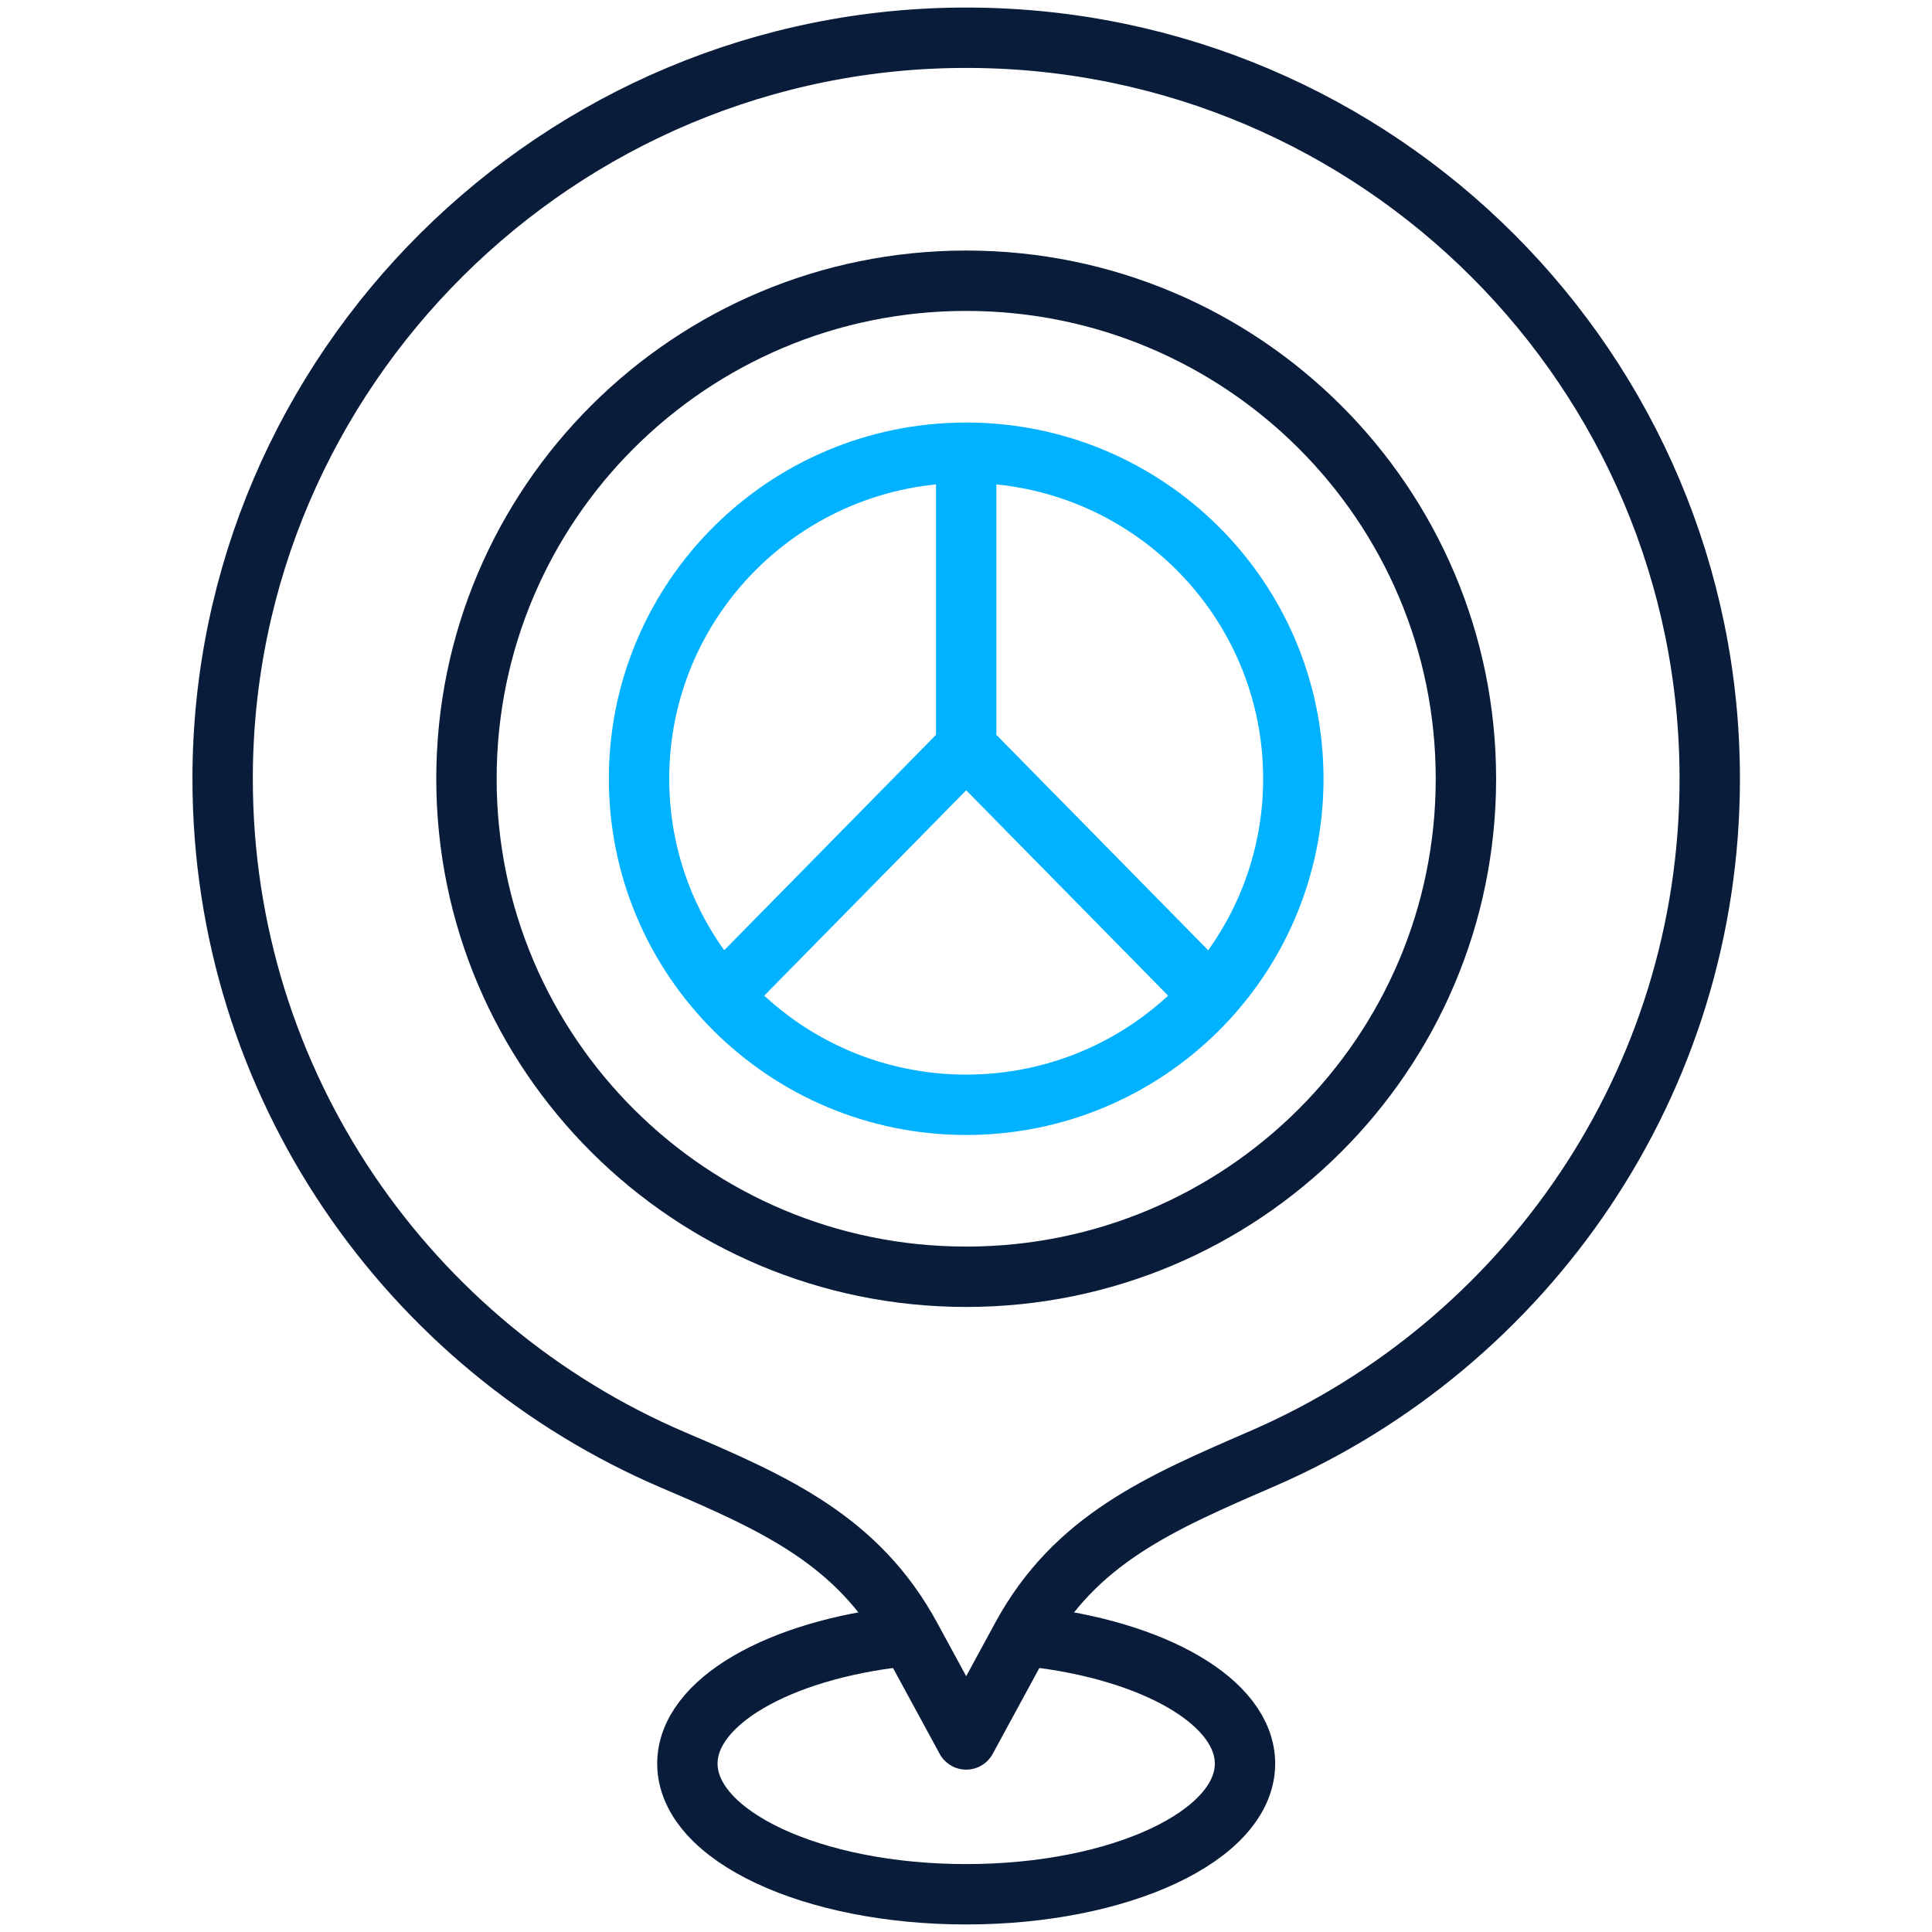
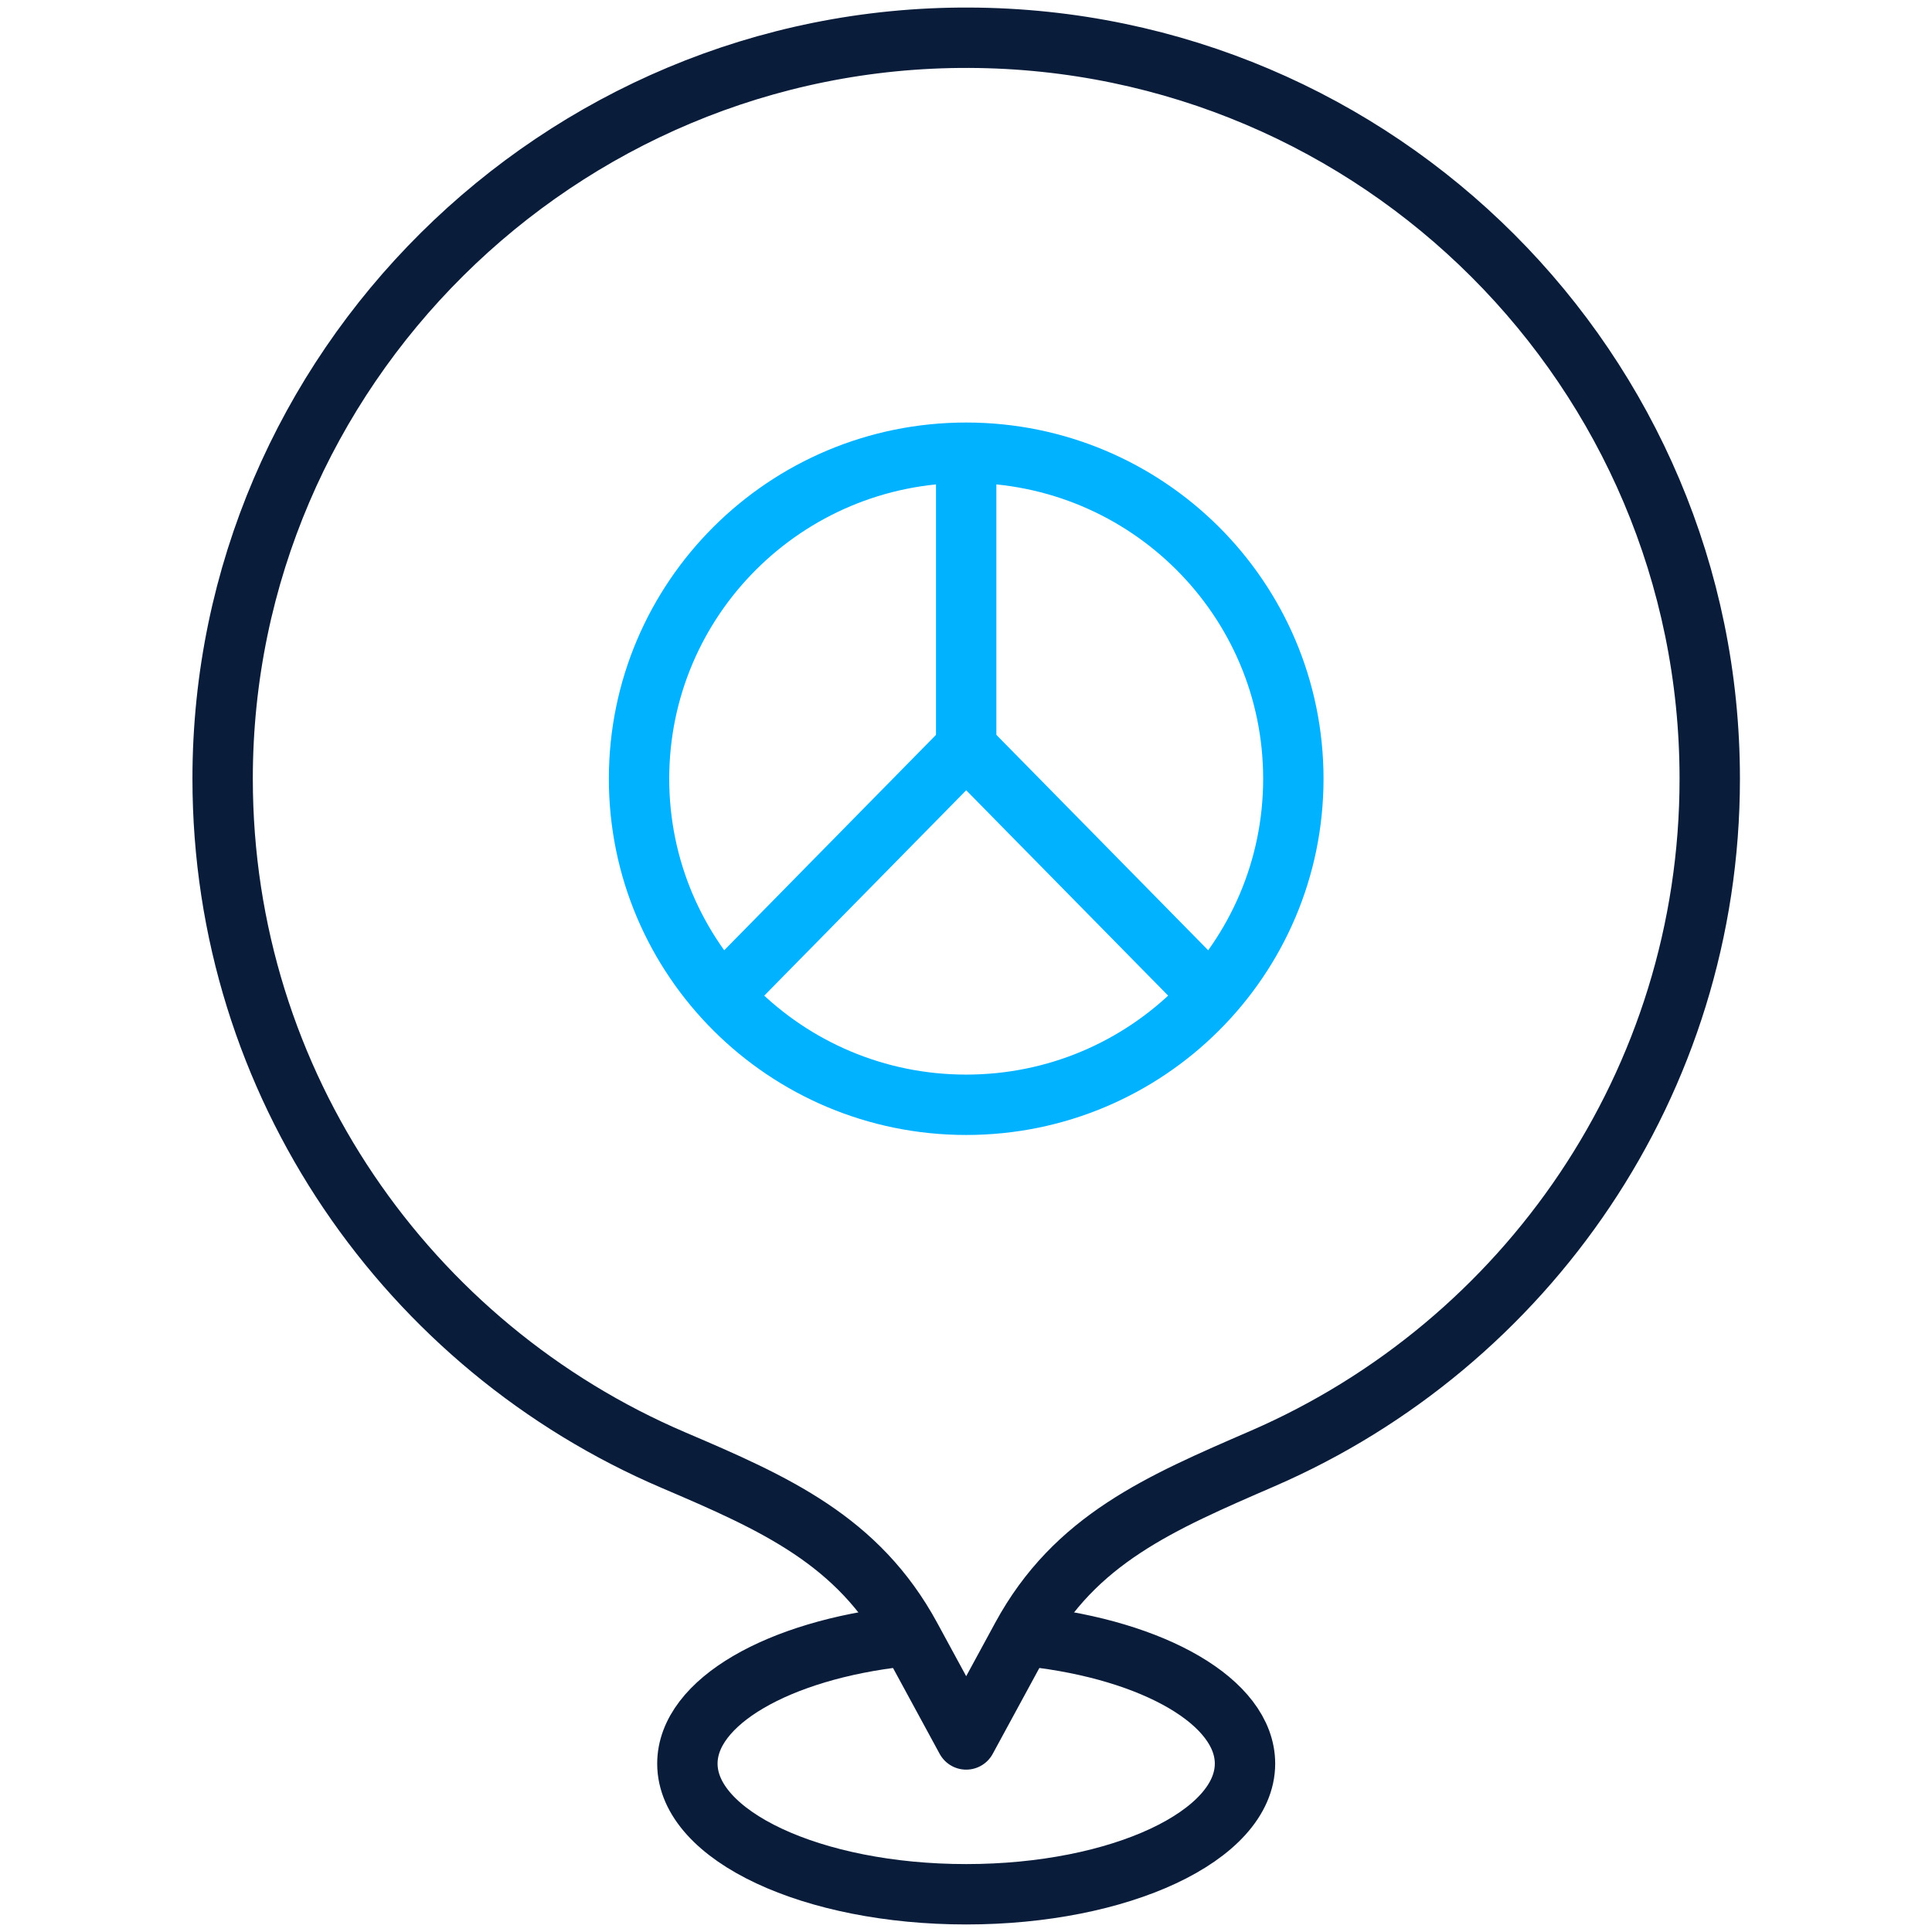
<svg xmlns="http://www.w3.org/2000/svg" width="512" height="512" viewBox="0 0 512 512" fill="none">
-   <path d="M256.051 338.356C329.192 338.356 388.485 279.267 388.485 206.376C388.485 133.486 329.192 74.397 256.051 74.397C182.91 74.397 123.617 133.486 123.617 206.376C123.617 279.267 182.91 338.356 256.051 338.356Z" stroke="#091C3A" stroke-width="16" stroke-miterlimit="10" stroke-linecap="round" stroke-linejoin="round" />
  <path d="M256.05 292.779C303.932 292.779 342.748 254.095 342.748 206.376C342.748 158.658 303.932 119.974 256.05 119.974C208.168 119.974 169.352 158.658 169.352 206.376C169.352 254.095 208.168 292.779 256.05 292.779Z" stroke="#00B2FF" stroke-width="16" stroke-miterlimit="10" stroke-linecap="round" stroke-linejoin="round" />
  <path d="M256.047 122.633V198.022" stroke="#00B2FF" stroke-width="16" stroke-miterlimit="10" stroke-linecap="round" stroke-linejoin="round" />
  <path d="M191.789 263.373L256.051 198.022L320.313 263.373" stroke="#00B2FF" stroke-width="16" stroke-miterlimit="10" stroke-linecap="round" stroke-linejoin="round" />
  <path d="M453.1 206.376C453.1 98.18 365.299 10.421 256.83 10.002C148.107 9.581 58.999 98.025 59 206.378C59.001 287.404 108.242 356.968 178.529 386.972C205.4 398.442 227.408 408.235 241.322 433.855L256.05 460.973L270.779 433.852C284.886 407.877 307.485 398.297 334.657 386.504C404.365 356.25 453.1 286.985 453.1 206.376Z" stroke="#091C3A" stroke-width="16" stroke-miterlimit="10" stroke-linecap="round" stroke-linejoin="round" />
  <path d="M273.228 433.697C305.751 437.325 329.938 451.029 329.938 467.379C329.938 486.5 296.858 502.001 256.051 502.001C215.244 502.001 182.164 486.5 182.164 467.379C182.164 451.006 206.418 437.288 239.009 433.682" stroke="#091C3A" stroke-width="16" stroke-miterlimit="10" stroke-linecap="round" stroke-linejoin="round" />
</svg>